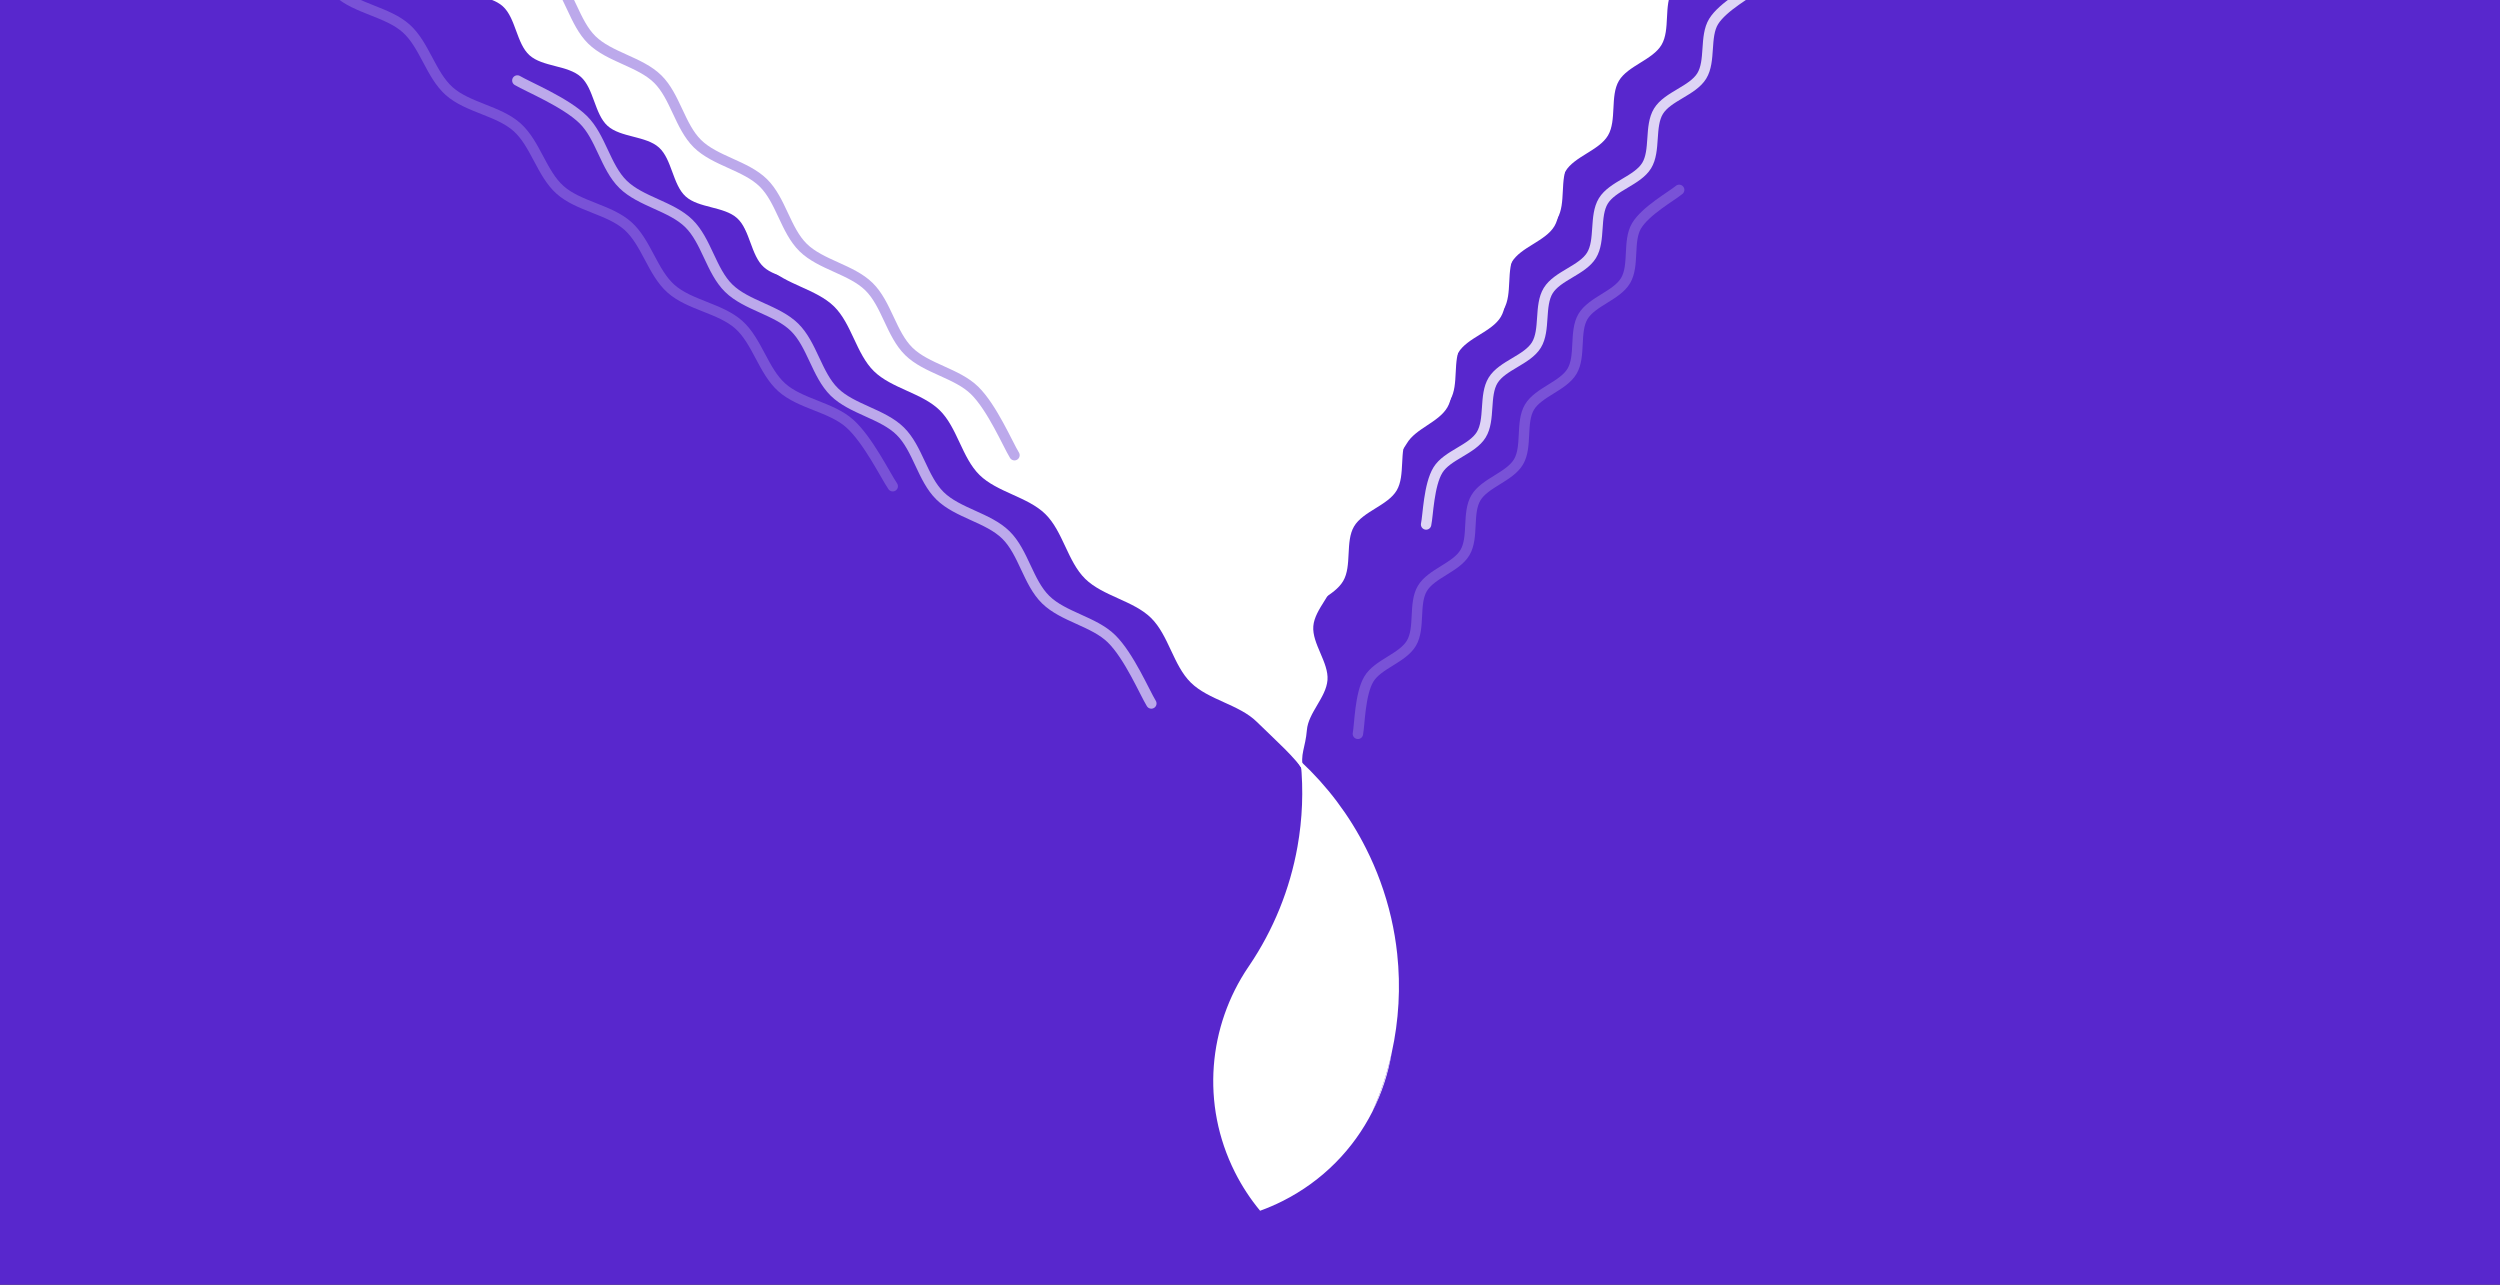
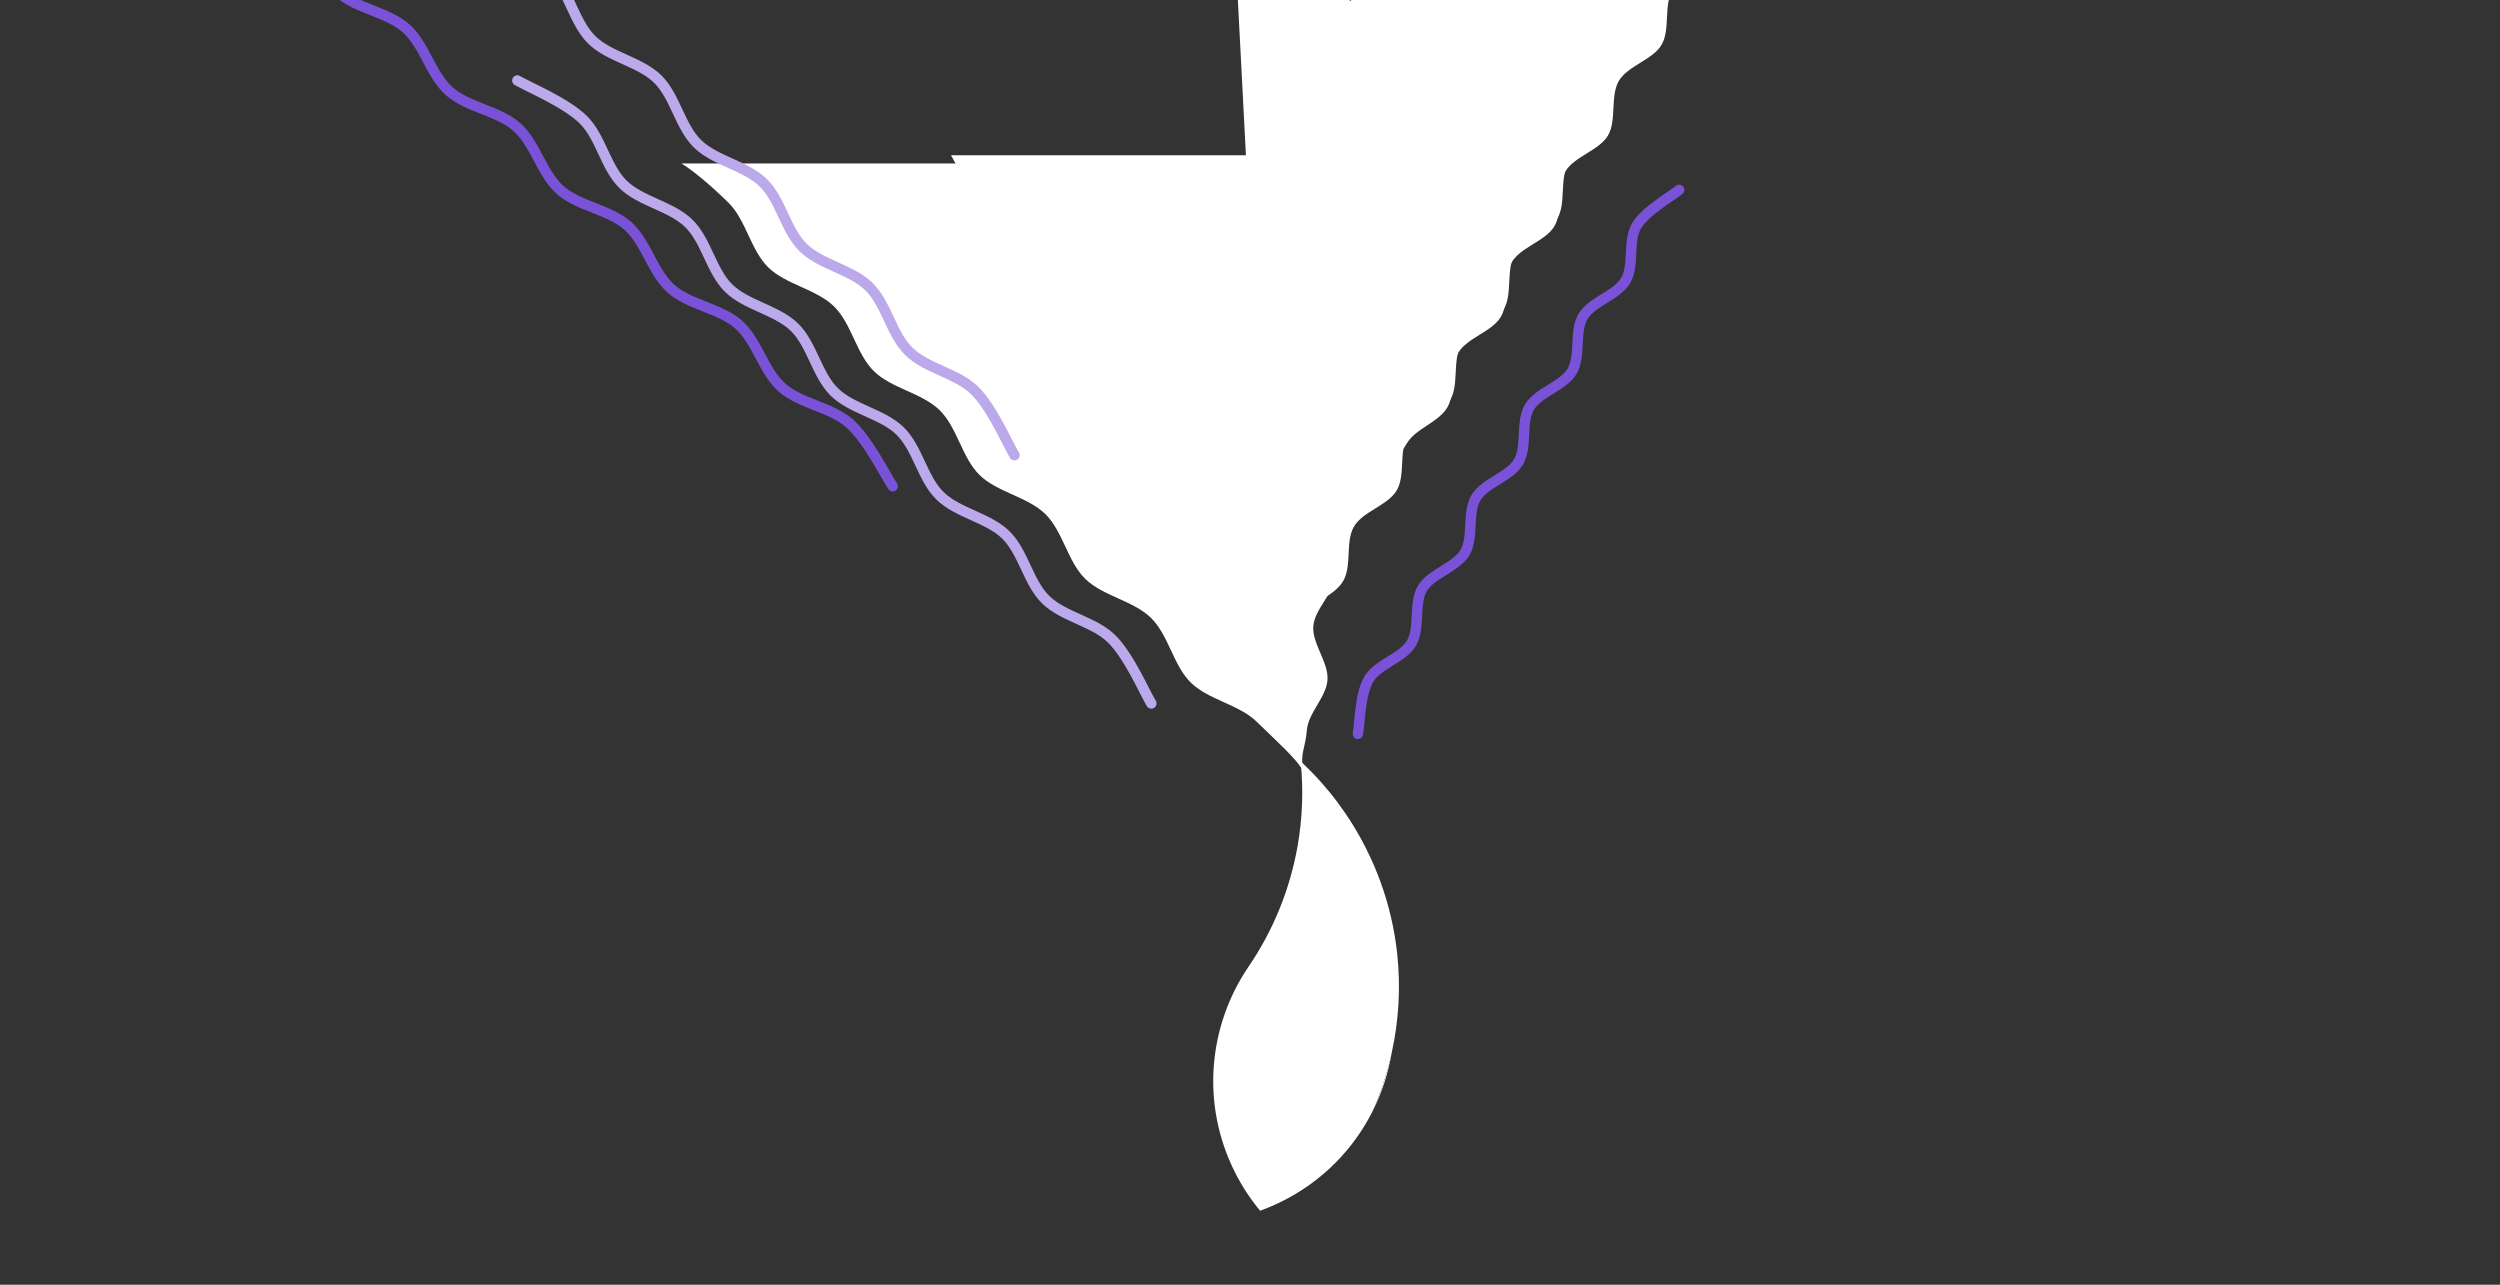
<svg xmlns="http://www.w3.org/2000/svg" width="1440" height="740" viewBox="0 0 1440 740" fill="none">
  <rect x="0" y="0" width="1440" height="740" fill="#333333" stroke="none" />
  <g clip-path="url(#clip0_161_4454)">
-     <rect width="1440" height="740" fill="#5827CD" />
    <g clip-path="url(#clip1_161_4454)">
      <path d="M801.61 606.479C799.641 618.278 795.879 629.719 790.463 640.378C795.298 629.482 799.033 618.122 801.61 606.479Z" fill="white" />
      <path d="M786.895 488.817C789.992 494.979 792.697 501.229 795.012 507.557C797.567 514.512 799.655 521.542 801.287 528.616C802.875 535.503 804.04 542.435 804.781 549.36C806.856 568.584 805.721 587.842 801.626 606.395C801.623 606.422 801.62 606.449 801.61 606.479C799.033 618.122 795.298 629.482 790.464 640.378C779.556 661.861 761.92 680.174 738.729 691.832C734.489 693.963 730.175 695.813 725.816 697.39C720.264 690.691 715.371 683.265 711.296 675.159C691.587 635.95 696.031 590.924 719.025 556.991C719.179 556.762 719.333 556.533 719.491 556.312C733.526 535.6 742.997 512.16 747.352 487.672C750.189 471.733 750.859 455.346 749.213 438.981L749.401 438.987L749.441 438.766C764.395 452.699 777.175 469.481 786.895 488.817Z" fill="white" />
    </g>
    <path d="M967.199 109.367C963.105 112.824 947.774 121.406 942.633 130.11C937.493 138.813 941.497 152.883 936.356 161.586C931.216 170.29 916.931 173.626 911.791 182.329C906.651 191.032 910.654 205.103 905.514 213.806C900.373 222.509 886.089 225.845 880.948 234.548C875.808 243.251 879.812 257.322 874.671 266.025C869.531 274.728 855.246 278.064 850.106 286.768C844.966 295.471 848.969 309.541 843.829 318.244C838.688 326.948 824.404 330.284 819.263 338.987C814.123 347.69 818.127 361.76 812.986 370.464C807.846 379.167 793.561 382.503 788.421 391.206C783.281 399.909 783.19 417.437 782.144 422.683" stroke="#7952D7" stroke-width="6" stroke-linecap="round" stroke-linejoin="round" />
    <path d="M392.5 94.174C398.821 97.93 409.41 106.741 419.553 116.709C429.697 126.676 432.342 144.012 442.486 153.979C452.629 163.946 470.271 166.546 480.414 176.513C490.558 186.481 493.203 203.816 503.347 213.784C513.49 223.751 531.132 226.35 541.276 236.318C551.419 246.285 554.064 263.621 564.208 273.588C574.352 283.556 591.993 286.155 602.137 296.122C612.28 306.09 614.926 323.425 625.069 333.393C635.213 343.36 652.854 345.959 662.998 355.927C673.142 365.894 675.787 383.23 685.93 393.197C696.074 403.165 713.716 405.764 723.859 415.732C734.003 425.699 747.624 437.742 750.693 444.276L750.693 443.271C749.594 440.425 748.978 438.829 747.879 435.983L573.018 94.174L392.5 94.174Z" fill="white" />
    <path d="M788.747 89.45C786.583 94.352 776.567 108.787 775.763 118.863C774.959 128.939 784.727 139.829 783.923 149.905C783.119 159.981 771.744 169.243 770.94 179.319C770.136 189.394 779.904 200.285 779.1 210.361C778.296 220.437 766.92 229.698 766.117 239.774C765.313 249.85 775.08 260.74 774.277 270.816C773.473 280.892 762.097 290.153 761.293 300.229C760.489 310.305 770.257 321.196 769.453 331.271C768.649 341.347 757.274 350.609 756.47 360.685C755.666 370.761 765.434 381.651 764.63 391.727C763.826 401.803 753.561 410.511 752.757 420.587C751.953 430.663 748.665 434.661 750.711 442.954L749.688 442.452L736.388 421.14L727.222 413.365L547.79 89.45L788.747 89.45Z" fill="white" />
    <path d="M927.894 73.607C923.8 77.064 908.468 85.644 903.327 94.347C898.186 103.05 902.188 117.121 897.047 125.823C891.905 134.526 877.621 137.861 872.479 146.564C867.338 155.266 871.34 169.337 866.199 178.04C861.058 186.743 846.773 190.077 841.632 198.78C836.491 207.483 840.493 221.553 835.352 230.256C830.21 238.959 815.925 242.293 810.784 250.996C805.643 259.699 809.645 273.77 804.504 282.472C799.363 291.175 785.078 294.51 779.937 303.213C774.795 311.915 778.798 325.986 773.657 334.689C768.515 343.391 755.471 346.716 750.329 355.419C745.188 364.122 740.48 366.272 738.681 374.623L737.982 373.723L735.377 348.737L730.548 337.73L711.345 -32.065L927.894 73.607Z" fill="white" />
    <path d="M987.895 -26.395C983.8 -22.938 968.468 -14.357 963.327 -5.655C958.186 3.048 962.188 17.119 957.047 25.822C951.906 34.524 937.621 37.859 932.48 46.562C927.338 55.264 931.341 69.335 926.199 78.038C921.058 86.741 906.773 90.075 901.632 98.778C896.491 107.481 900.493 121.551 895.352 130.254C890.211 138.957 875.926 142.292 870.784 150.994C865.643 159.697 869.646 173.768 864.504 182.47C859.363 191.173 845.078 194.508 839.937 203.211C834.796 211.913 838.798 225.984 833.657 234.687C828.515 243.39 815.471 246.714 810.33 255.417C805.188 264.12 800.48 266.271 798.682 274.621L797.983 273.721L795.377 248.735L790.548 237.728L771.345 -132.067L987.895 -26.395Z" fill="white" />
-     <path d="M215 -49.538C216.302 -48.989 218.457 -48.332 221.061 -47.538C228.331 -45.322 239.105 -42.037 244.625 -37.046C248.374 -33.657 250.339 -28.306 252.305 -22.955C254.271 -17.604 256.236 -12.253 259.985 -8.864C263.734 -5.474 269.266 -4.046 274.798 -2.618C280.33 -1.189 285.862 0.239 289.61 3.628C293.359 7.018 295.325 12.369 297.291 17.72C299.256 23.071 301.222 28.421 304.971 31.811C308.719 35.2 314.251 36.629 319.783 38.057C325.315 39.485 330.847 40.913 334.596 44.303C338.345 47.693 340.31 53.044 342.276 58.394C344.242 63.745 346.207 69.096 349.956 72.486C353.705 75.875 359.237 77.303 364.769 78.732C370.3 80.16 375.833 81.588 379.581 84.978C383.33 88.367 385.296 93.718 387.261 99.069C389.227 104.42 391.193 109.771 394.941 113.16C398.69 116.55 404.222 117.978 409.754 119.406C415.286 120.835 420.818 122.263 424.567 125.652C428.315 129.042 430.281 134.393 432.247 139.744C434.212 145.095 436.178 150.445 439.927 153.835C443.676 157.224 448.911 158.743 454.146 160.261C459.381 161.779 464.616 163.297 468.365 166.687C471.209 169.258 473.713 170.948 475.956 172.461C479.624 174.937 482.591 176.94 485.199 181.556L485.598 180.488L480.653 155.859L767.908 143.914L783.908 -37.046L390.306 -214.85L215 -49.538Z" fill="white" />
    <path d="M298 46.368C304.321 50.124 325.785 58.935 335.929 68.902C346.072 78.87 348.718 96.205 358.861 106.173C369.005 116.14 386.646 118.74 396.79 128.707C406.934 138.674 409.579 156.01 419.722 165.977C429.866 175.945 447.508 178.544 457.651 188.512C467.795 198.479 470.44 215.814 480.584 225.782C490.727 235.749 508.369 238.349 518.512 248.316C528.656 258.284 531.301 275.619 541.445 285.586C551.588 295.554 569.23 298.153 579.374 308.121C589.517 318.088 592.162 335.424 602.306 345.391C612.45 355.358 630.091 357.958 640.235 367.925C650.378 377.893 659.345 398.984 663.167 405.196" stroke="#BCA9EB" stroke-width="6" stroke-linecap="round" stroke-linejoin="round" />
    <path d="M131 -61.288C137.506 -57.832 159.395 -50.036 170.04 -40.554C180.685 -31.072 184.223 -13.878 194.868 -4.396C205.513 5.086 223.264 6.856 233.909 16.338C244.553 25.82 248.092 43.014 258.737 52.496C269.381 61.978 287.132 63.748 297.777 73.23C308.422 82.712 311.96 99.906 322.605 109.388C333.25 118.87 351.001 120.639 361.646 130.121C372.29 139.603 375.829 156.797 386.474 166.279C397.118 175.761 414.869 177.531 425.514 187.013C436.159 196.495 439.697 213.689 450.342 223.171C460.987 232.653 478.738 234.423 489.383 243.905C500.027 253.387 510.073 274.037 514.211 280.063" stroke="#7952D7" stroke-width="6" stroke-linecap="round" stroke-linejoin="round" />
-     <path d="M1011.97 -7.924C1007.81 -4.539 992.334 3.773 987.041 12.384C981.749 20.996 985.504 35.134 980.212 43.746C974.919 52.357 960.578 55.442 955.286 64.053C949.993 72.665 953.749 86.804 948.457 95.415C943.164 104.027 928.823 107.111 923.531 115.723C918.238 124.334 921.994 138.473 916.702 147.085C911.409 155.696 897.068 158.781 891.776 167.392C886.483 176.004 890.239 190.143 884.947 198.754C879.654 207.366 865.313 210.45 860.021 219.062C854.728 227.673 858.484 241.812 853.192 250.424C847.899 259.035 833.558 262.12 828.266 270.731C822.973 279.343 822.575 296.866 821.436 302.093" stroke="#DED4F5" stroke-width="6" stroke-linecap="round" stroke-linejoin="round" />
    <path d="M219.163 -96.633C225.485 -92.877 246.948 -84.066 257.092 -74.099C267.235 -64.131 269.881 -46.796 280.024 -36.828C290.168 -26.861 307.81 -24.262 317.953 -14.294C328.097 -4.327 330.742 13.009 340.885 22.976C351.029 32.944 368.671 35.543 378.814 45.51C388.958 55.478 391.603 72.813 401.747 82.781C411.89 92.748 429.532 95.347 439.675 105.315C449.819 115.282 452.464 132.618 462.608 142.585C472.751 152.553 490.393 155.152 500.537 165.119C510.68 175.087 513.326 192.422 523.469 202.39C533.613 212.357 551.254 214.957 561.398 224.924C571.541 234.891 580.508 255.983 584.33 262.194" stroke="#BCA9EB" stroke-width="6" stroke-linecap="round" stroke-linejoin="round" />
  </g>
  <defs>
    <clipPath id="clip0_161_4454">
      <rect width="1440" height="740" fill="white" />
    </clipPath>
    <clipPath id="clip1_161_4454">
      <rect width="190.324" height="289.651" fill="white" transform="translate(591 452.478) rotate(-26.687)" />
    </clipPath>
  </defs>
</svg>